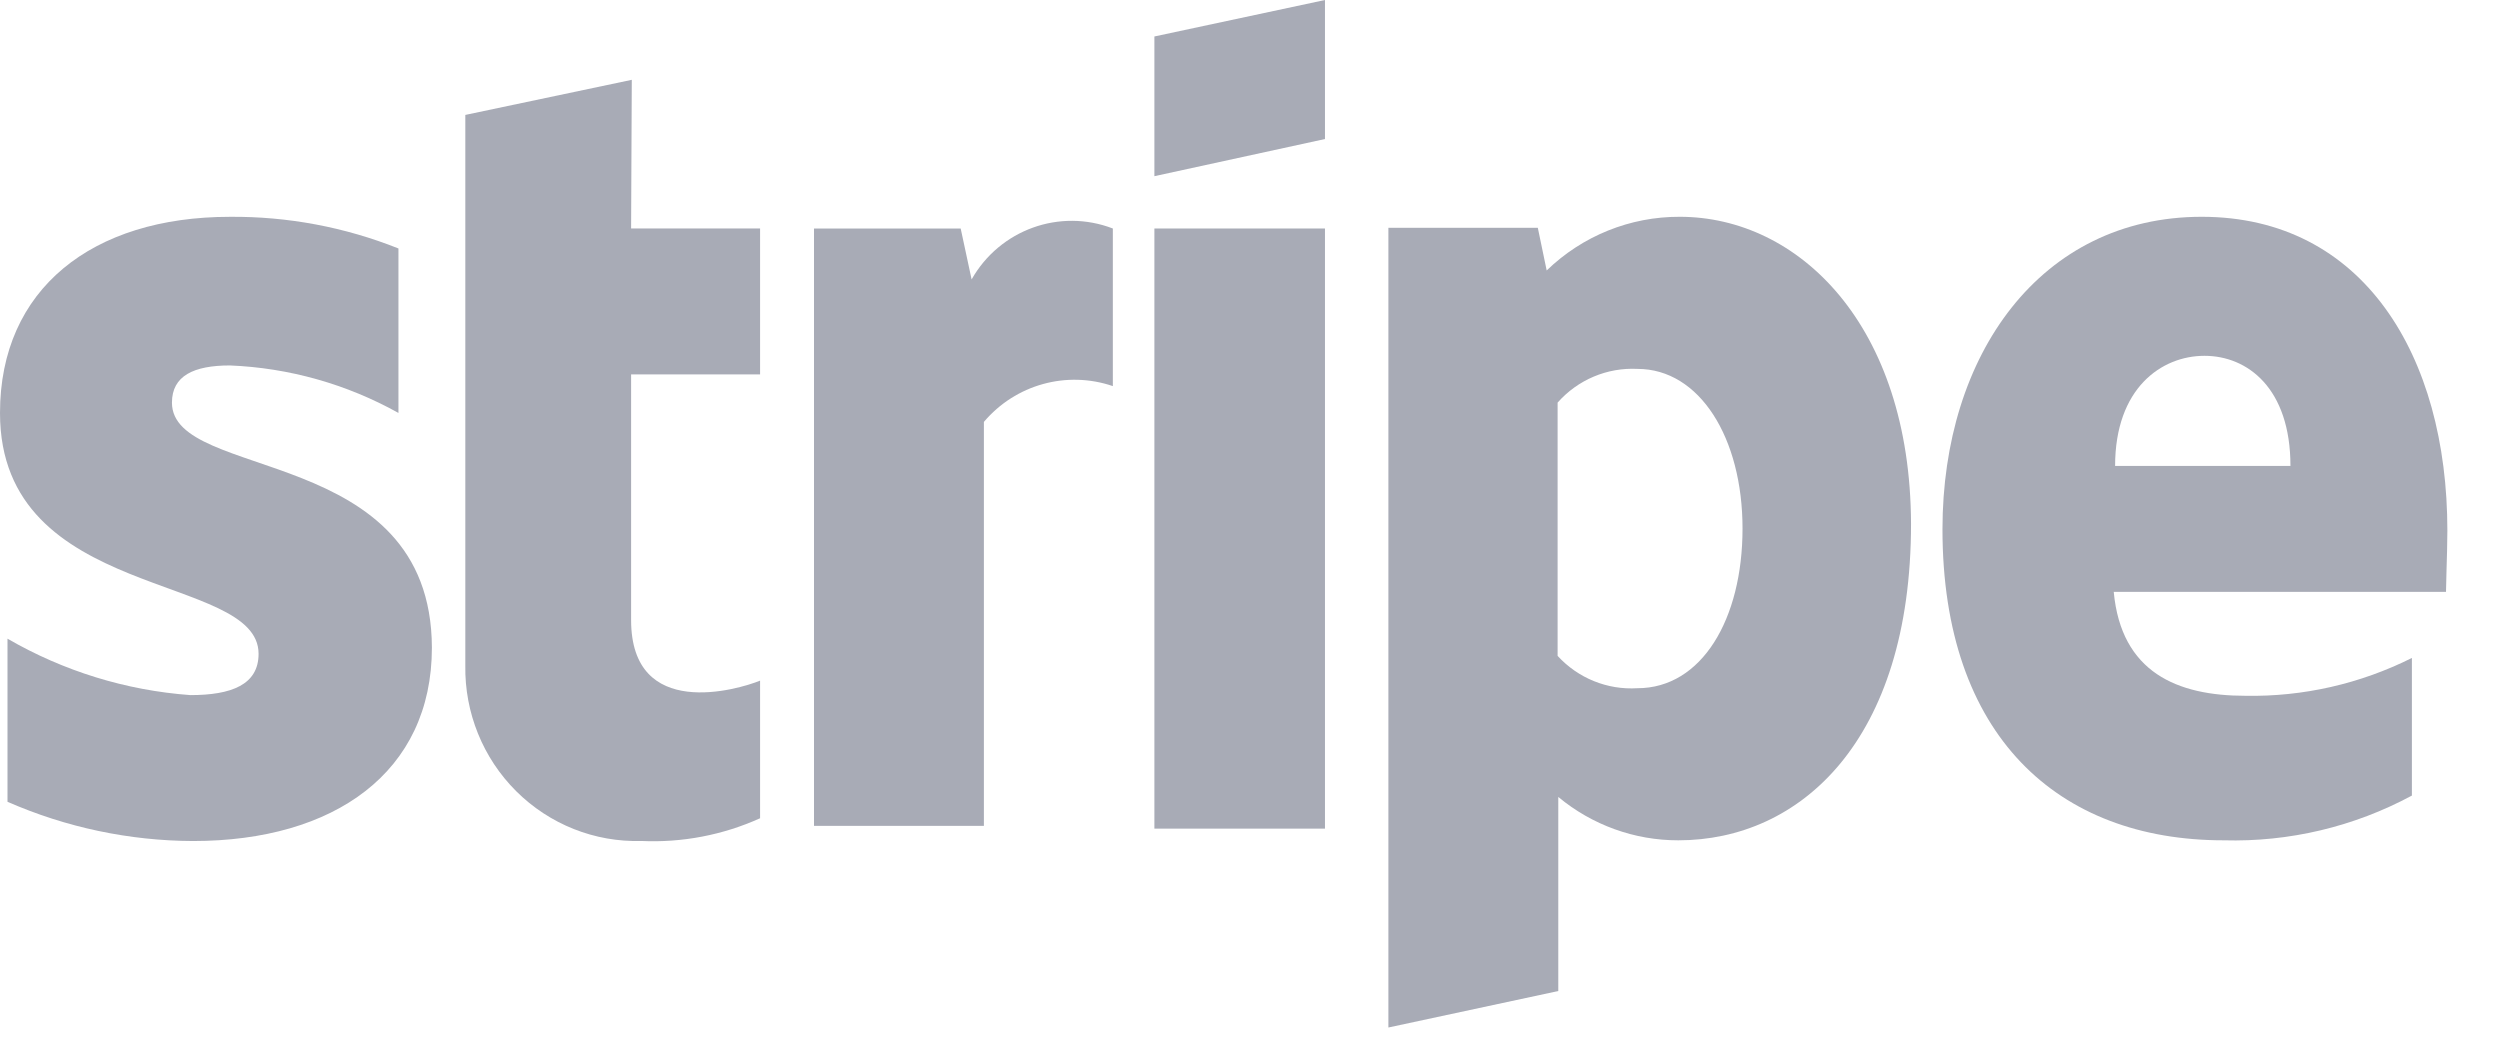
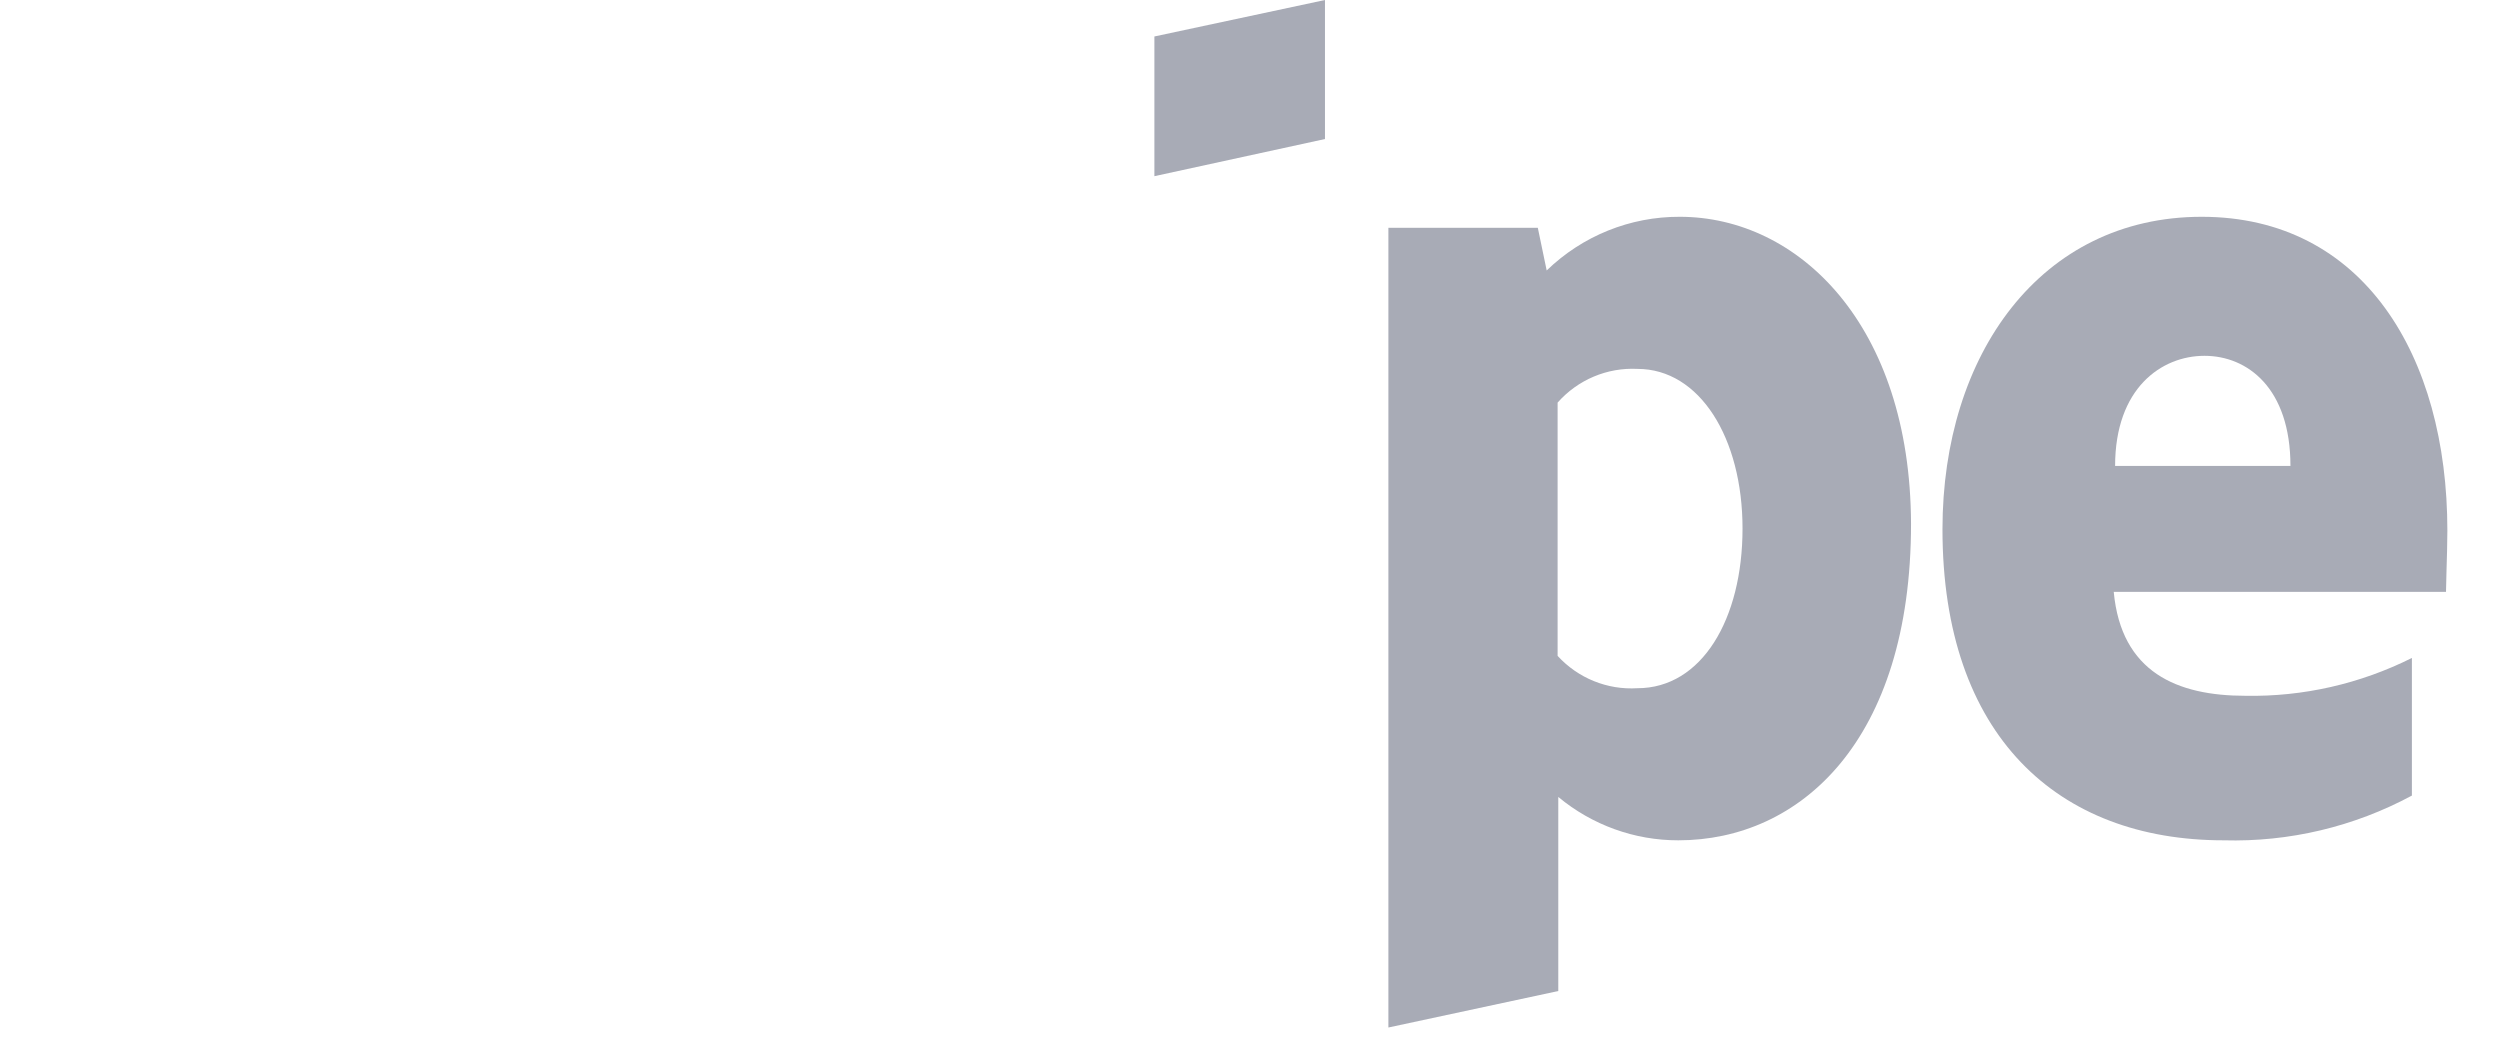
<svg xmlns="http://www.w3.org/2000/svg" width="95" height="40" viewBox="0 0 95 40" fill="none">
  <path fill-rule="evenodd" clip-rule="evenodd" d="M83.666 8.238C89.785 8.238 93 13.495 93 20.163C93 20.618 92.981 21.241 92.966 21.741C92.956 22.075 92.948 22.355 92.948 22.491H80.322C80.607 25.551 82.733 26.44 85.326 26.44C87.518 26.48 89.688 25.986 91.652 25.002V30.232C89.453 31.416 86.987 32.002 84.496 31.932C78.196 31.932 73.814 27.957 73.814 20.111C73.814 13.469 77.548 8.238 83.666 8.238ZM83.77 13.521C82.137 13.521 80.374 14.75 80.374 17.705H87.037C87.037 14.75 85.404 13.521 83.77 13.521Z" fill="#A8ABB6" />
  <path fill-rule="evenodd" clip-rule="evenodd" d="M58.774 10.278C60.133 8.962 61.946 8.231 63.83 8.238C68.341 8.238 72.593 12.344 72.619 19.902C72.619 28.166 68.393 31.932 63.778 31.932C62.114 31.935 60.5 31.352 59.215 30.284V37.659L52.759 39.045V8.657H58.437L58.774 10.278ZM59.189 24.923C59.966 25.772 61.08 26.223 62.223 26.152C64.66 26.152 66.216 23.537 66.216 20.085C66.216 16.633 64.582 14.018 62.223 14.018C61.072 13.96 59.956 14.431 59.189 15.299V24.923Z" fill="#A8ABB6" />
  <path d="M43.867 6.695L50.349 5.283V0L43.867 1.386V6.695Z" fill="#A8ABB6" />
-   <path d="M43.867 8.683H50.349V31.488H43.867V8.683Z" fill="#A8ABB6" />
-   <path d="M36.921 10.618L36.506 8.683H30.932V31.383H37.388V16.032C38.592 14.611 40.532 14.073 42.288 14.672V8.683C40.271 7.906 37.993 8.727 36.921 10.618Z" fill="#A8ABB6" />
-   <path d="M24.008 3.033L17.682 4.367V25.288C17.653 27.08 18.351 28.805 19.614 30.064C20.878 31.324 22.596 32.008 24.371 31.957C25.921 32.028 27.466 31.733 28.883 31.094V25.864C28.053 26.204 23.982 27.407 23.982 23.562V14.226H28.883V8.682H23.982L24.008 3.033Z" fill="#A8ABB6" />
-   <path d="M6.534 15.3C6.534 14.28 7.363 13.887 8.737 13.887C10.982 13.978 13.175 14.596 15.141 15.692V9.442C13.103 8.629 10.929 8.221 8.737 8.239C3.5 8.239 0 10.985 0 15.692C0 22.884 9.826 21.733 9.826 24.845C9.826 26.022 8.789 26.414 7.234 26.414C4.787 26.235 2.412 25.502 0.285 24.27V30.468C2.511 31.443 4.911 31.95 7.337 31.959C12.704 31.959 16.412 29.343 16.412 24.61C16.386 16.843 6.534 18.307 6.534 15.3Z" fill="#A8ABB6" />
</svg>